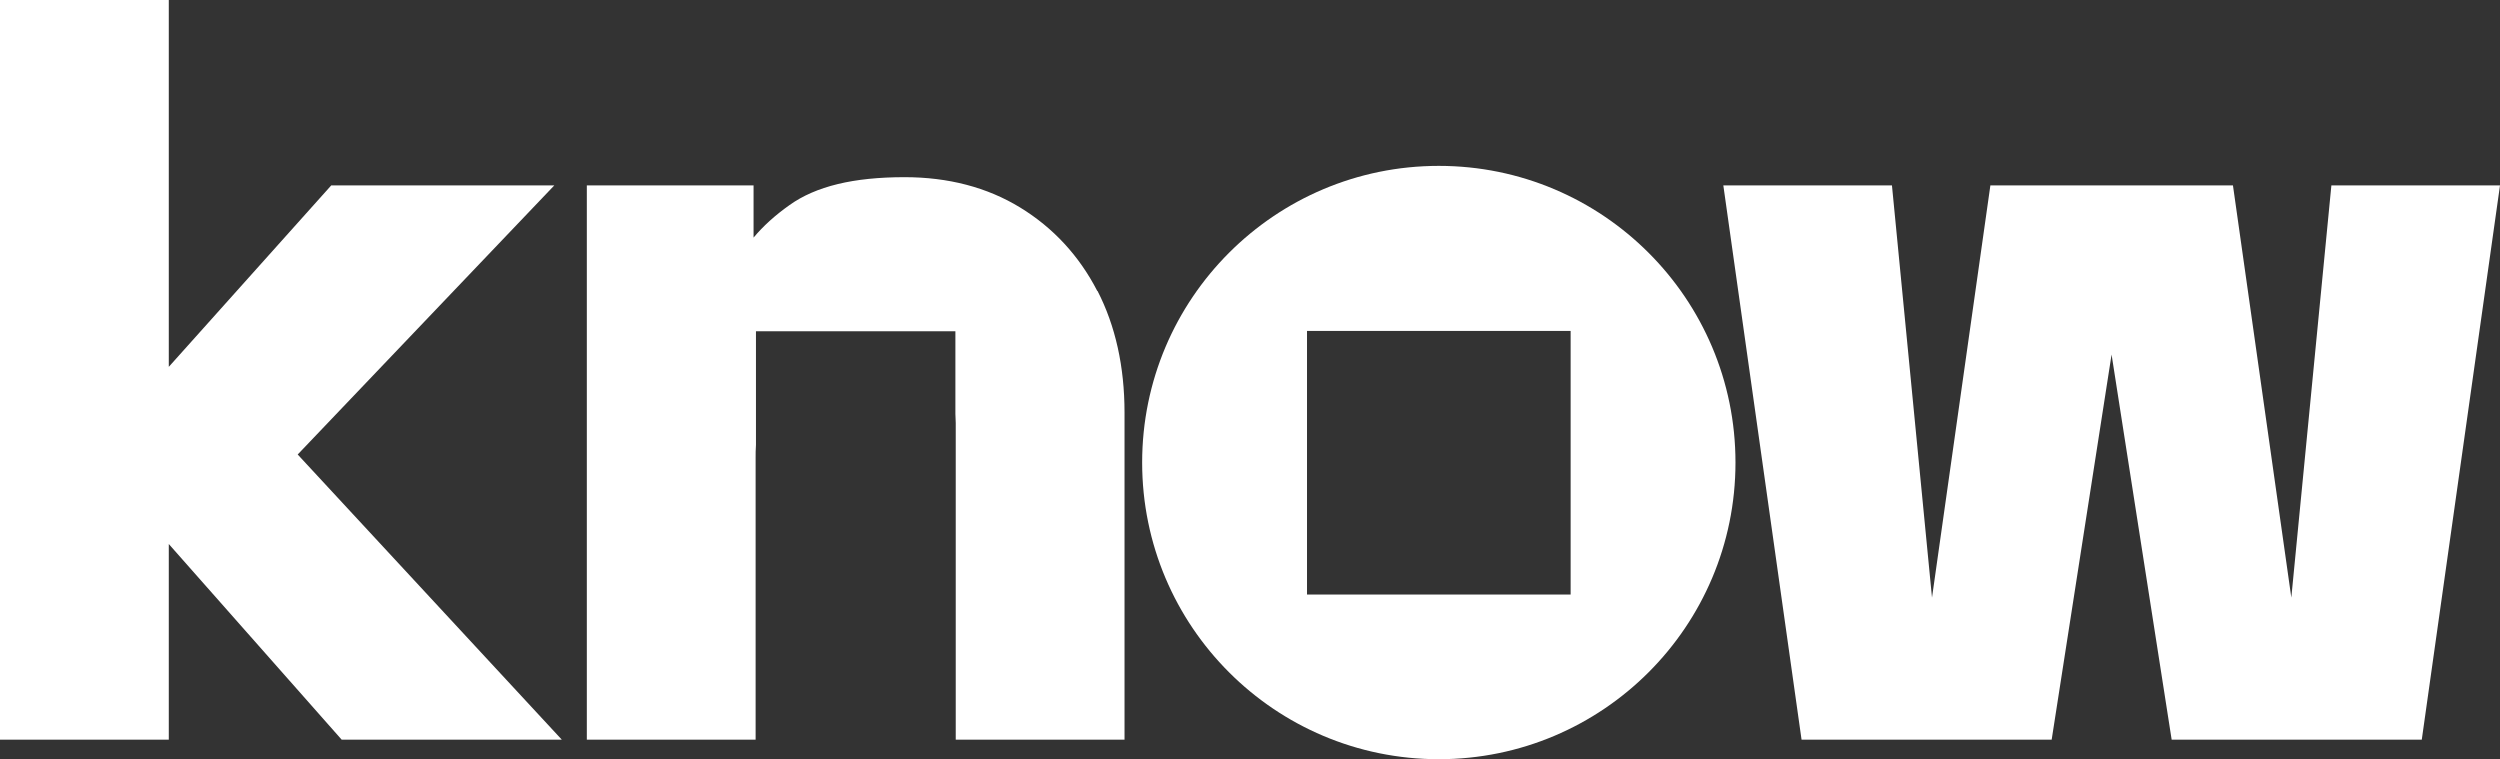
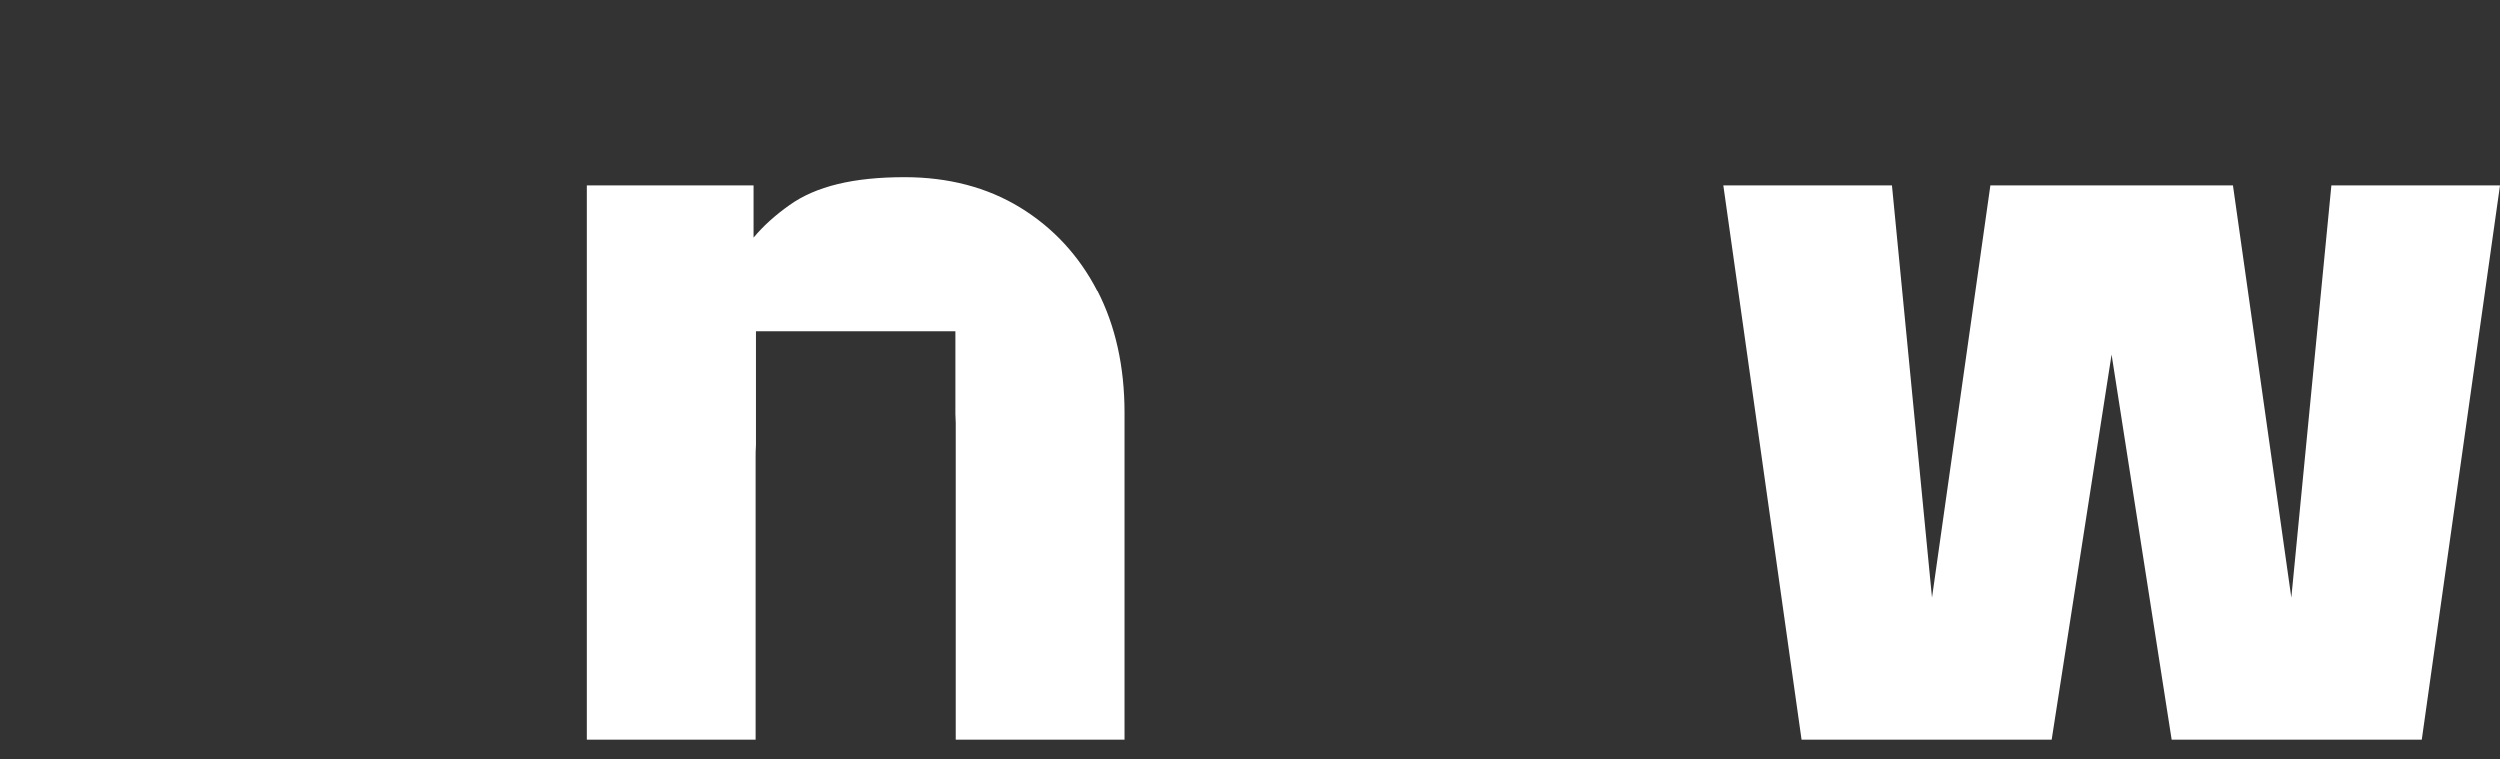
<svg xmlns="http://www.w3.org/2000/svg" id="Livello_2" data-name="Livello 2" viewBox="0 0 146.04 44.35">
  <rect x="0" y="0" width="146.04" height="44.35" fill="#333333" stroke="none" />
  <defs>
    <style>
      .cls-1 {
        fill: #fff;
      }
    </style>
  </defs>
  <g id="Grafica">
    <g>
-       <polygon class="cls-1" points="32.38 10.83 19.35 10.83 9.86 21.43 9.86 0 0 0 0 43.21 9.86 43.21 9.86 31.78 19.96 43.21 32.82 43.21 17.39 26.55 32.38 10.83" />
      <polygon class="cls-1" points="136.19 10.83 133.85 34.91 130.44 10.83 116.27 10.83 112.86 34.91 110.52 10.83 100.67 10.83 105.24 43.21 119.85 43.21 123.35 20.71 126.86 43.21 141.47 43.21 146.04 10.83 136.19 10.83" />
      <path class="cls-1" d="M64.1,17c-1.06-2.06-2.58-3.7-4.51-4.88-1.93-1.18-4.2-1.77-6.75-1.77-2.98,0-5.18.53-6.72,1.63-.85.6-1.55,1.24-2.1,1.9v-3.05h-9.74v32.38h9.86v-16.43c0-.27,0-.53.02-.79v-6.64h11.65v4.83c0,.17.02.35.02.53v18.5h9.86v-19.11c0-2.68-.53-5.07-1.58-7.11Z" />
-       <path class="cls-1" d="M84.05,9.69c-9.57,0-17.33,7.76-17.33,17.33s7.76,17.33,17.33,17.33,17.33-7.76,17.33-17.33-7.76-17.33-17.33-17.33ZM91.75,34.73h-15.4v-15.4h15.4v15.4Z" />
    </g>
  </g>
</svg>